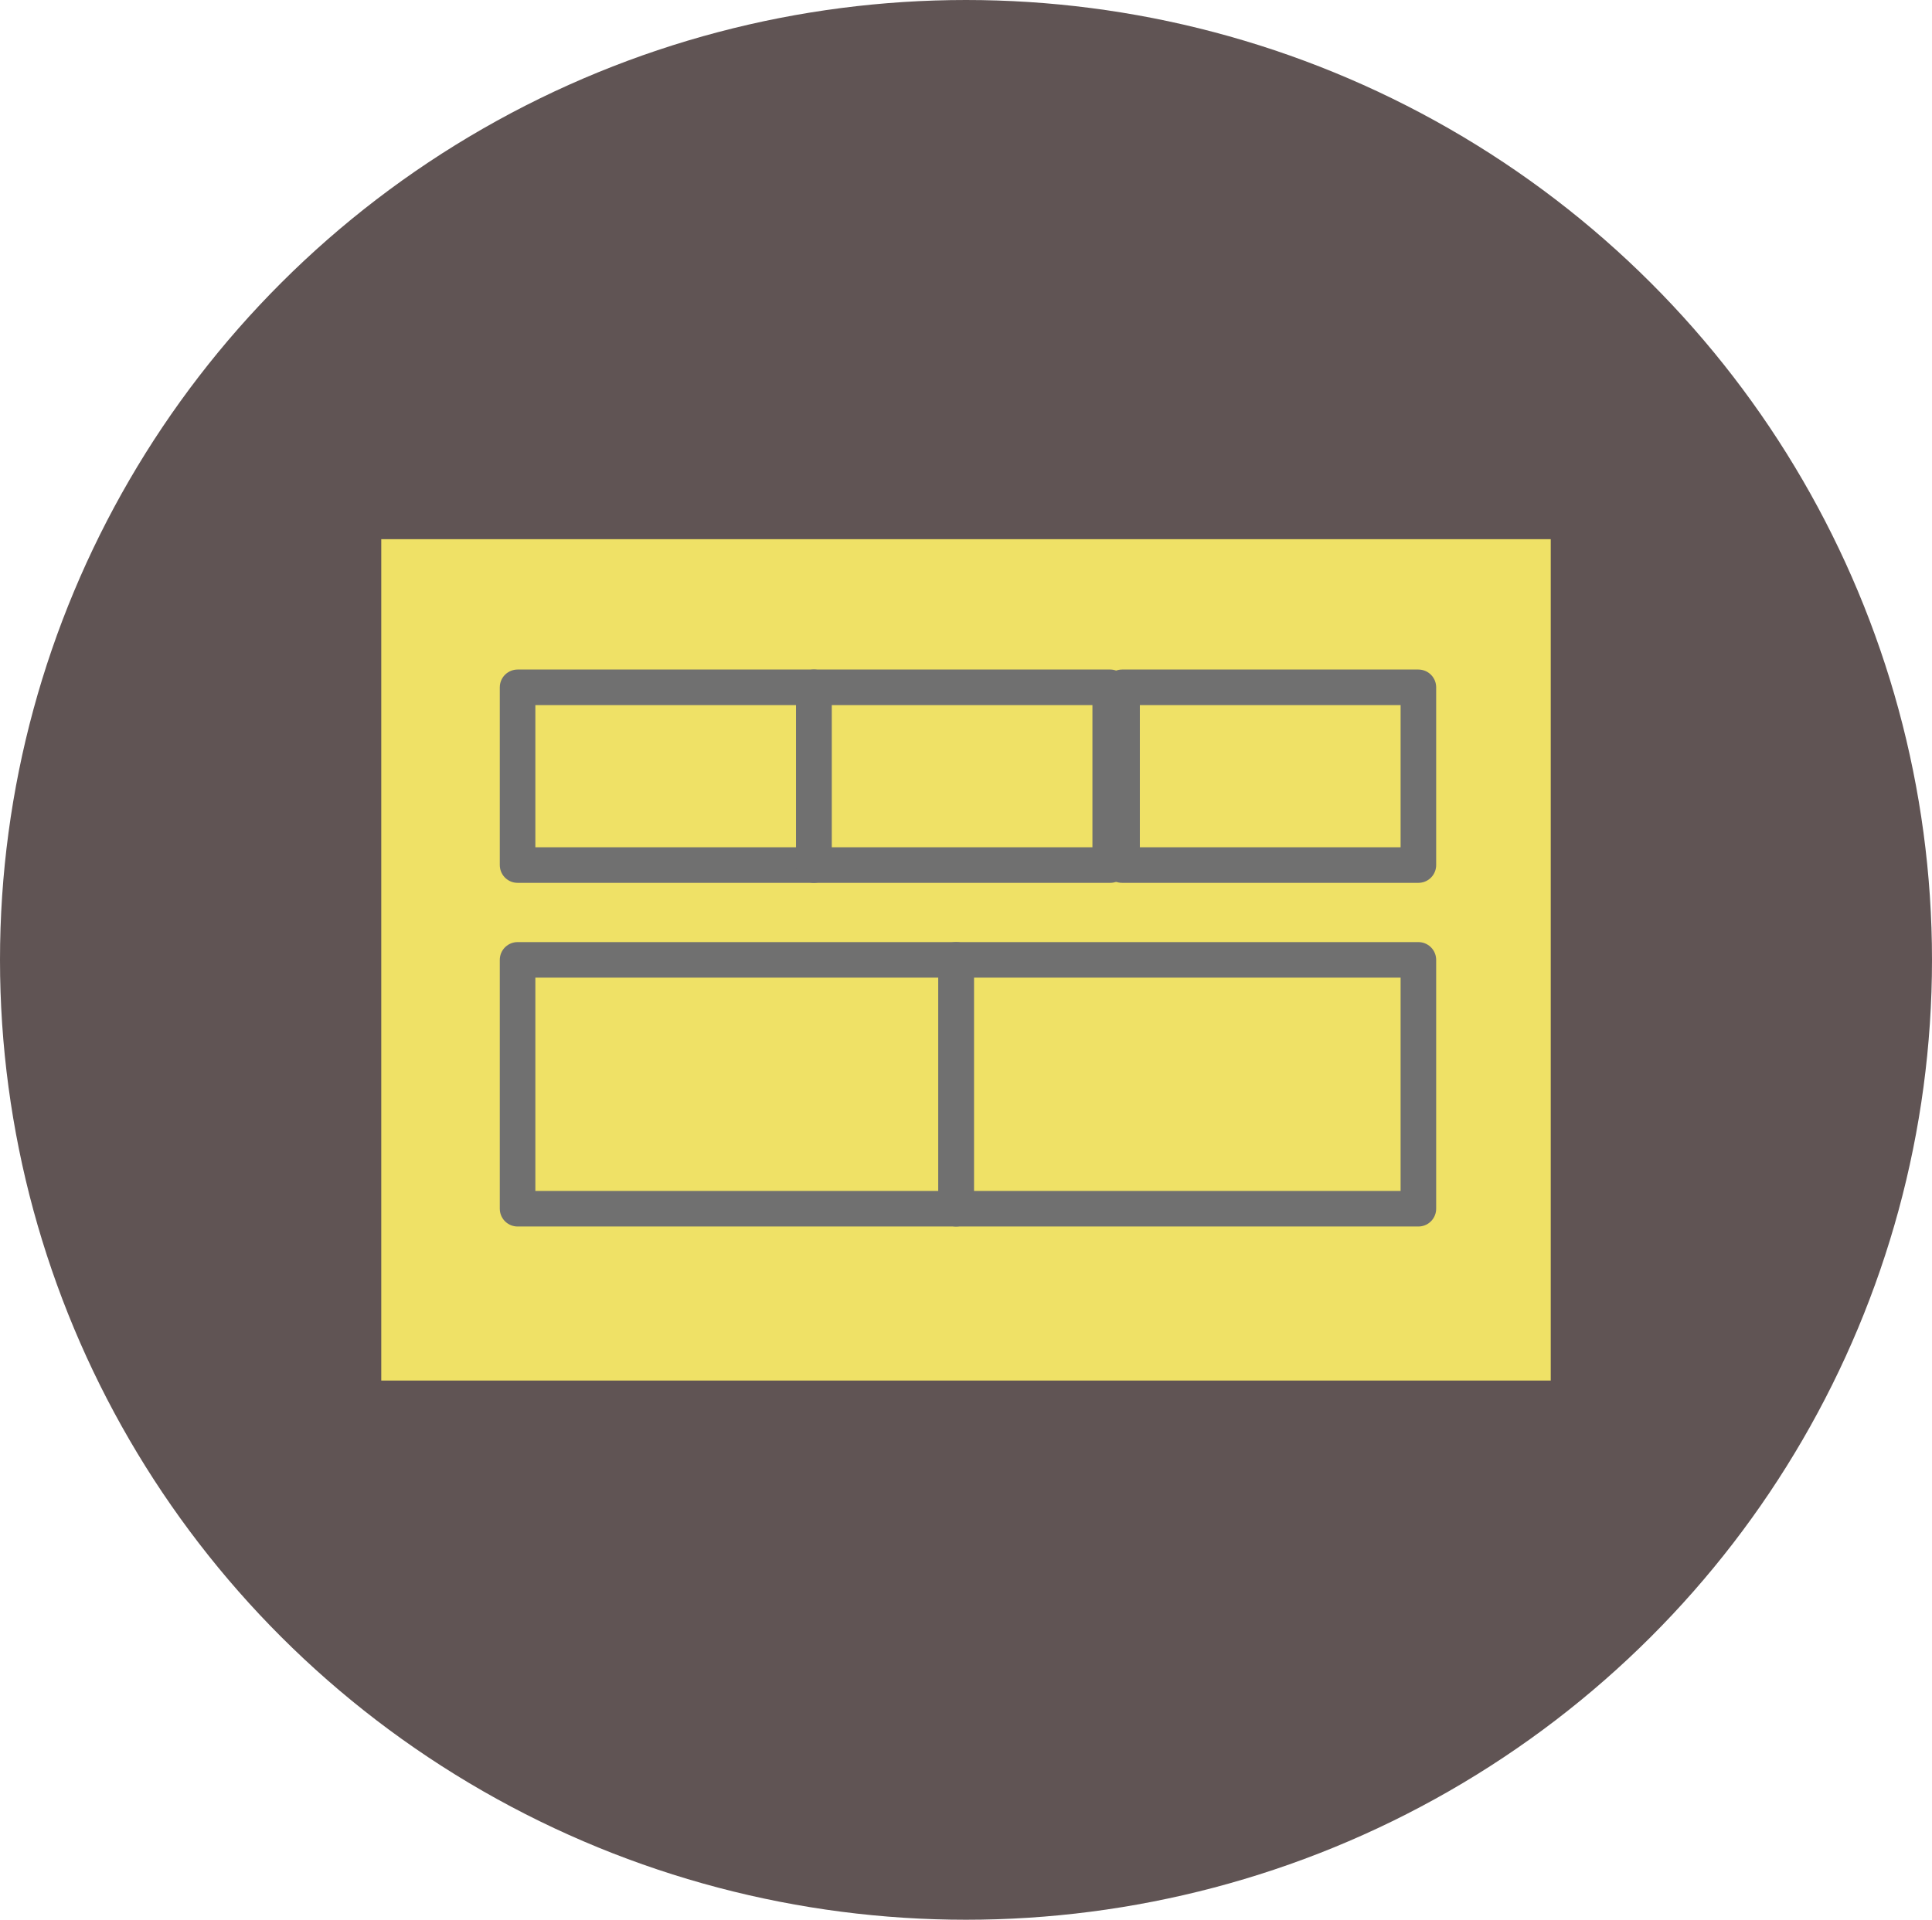
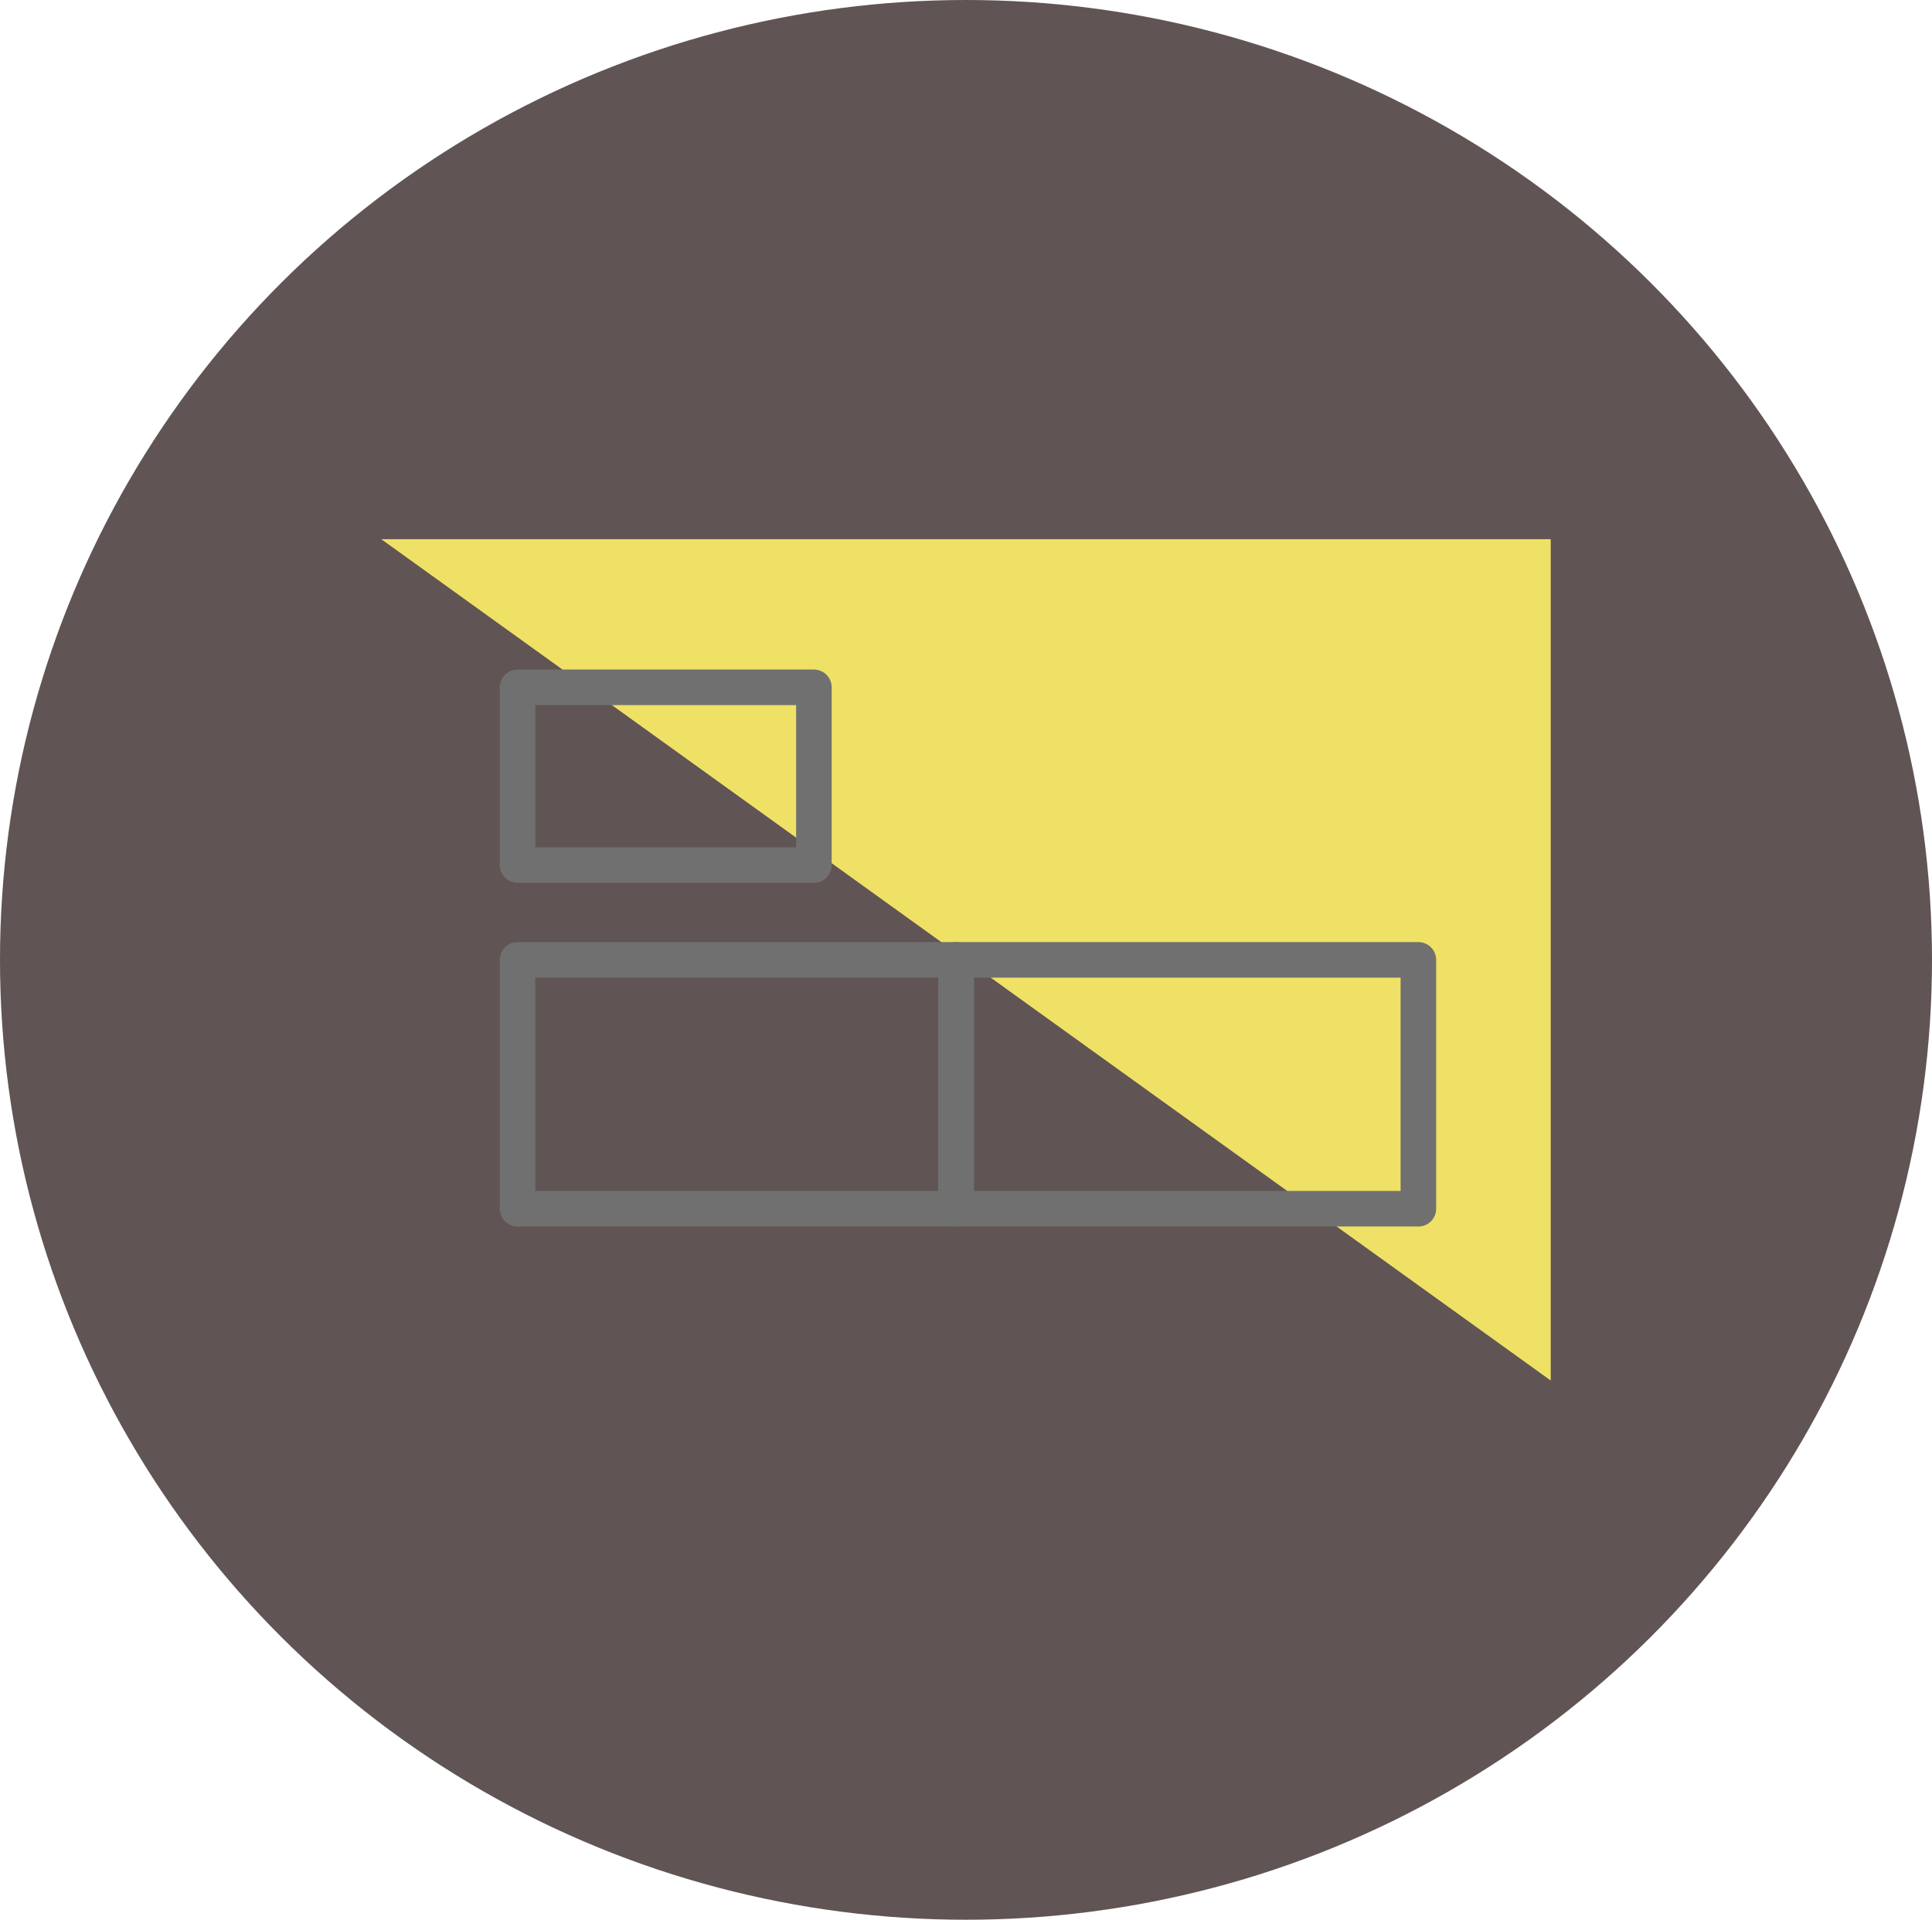
<svg xmlns="http://www.w3.org/2000/svg" id="storyboard" width="163" height="162" viewBox="0 0 163 162">
  <ellipse id="Ellipse_3" data-name="Ellipse 3" cx="81.5" cy="81" rx="81.5" ry="81" fill="#605454" />
  <g id="Group_4" data-name="Group 4" transform="translate(-903.833 -502.5)">
    <g id="Group_2" data-name="Group 2" transform="translate(936 548)">
-       <path id="Path_1" data-name="Path 1" d="M0,0H98.667V71H0Z" fill="#efe166" />
+       <path id="Path_1" data-name="Path 1" d="M0,0H98.667V71Z" fill="#efe166" />
    </g>
    <g id="Group_3" data-name="Group 3" transform="translate(946 559)">
      <g id="Rectangle_2" data-name="Rectangle 2" fill="none" stroke="#707070" stroke-linejoin="round" stroke-width="3">
        <rect width="28" height="18" stroke="none" />
        <rect x="1.5" y="1.5" width="25" height="15" fill="none" />
      </g>
      <g id="Rectangle_6" data-name="Rectangle 6" transform="translate(25)" fill="none" stroke="#707070" stroke-linejoin="round" stroke-width="3">
        <rect width="28" height="18" stroke="none" />
-         <rect x="1.5" y="1.5" width="25" height="15" fill="none" />
      </g>
      <g id="Rectangle_7" data-name="Rectangle 7" transform="translate(51)" fill="none" stroke="#707070" stroke-linejoin="round" stroke-width="3">
        <rect width="28" height="18" stroke="none" />
-         <rect x="1.5" y="1.5" width="25" height="15" fill="none" />
      </g>
      <g id="Rectangle_4" data-name="Rectangle 4" transform="translate(0 23)" fill="none" stroke="#707070" stroke-linejoin="round" stroke-width="3">
        <rect width="40" height="24" stroke="none" />
        <rect x="1.5" y="1.5" width="37" height="21" fill="none" />
      </g>
      <g id="Rectangle_5" data-name="Rectangle 5" transform="translate(37 23)" fill="none" stroke="#707070" stroke-linejoin="round" stroke-width="3">
        <rect width="42" height="24" stroke="none" />
        <rect x="1.5" y="1.5" width="39" height="21" fill="none" />
      </g>
    </g>
  </g>
</svg>